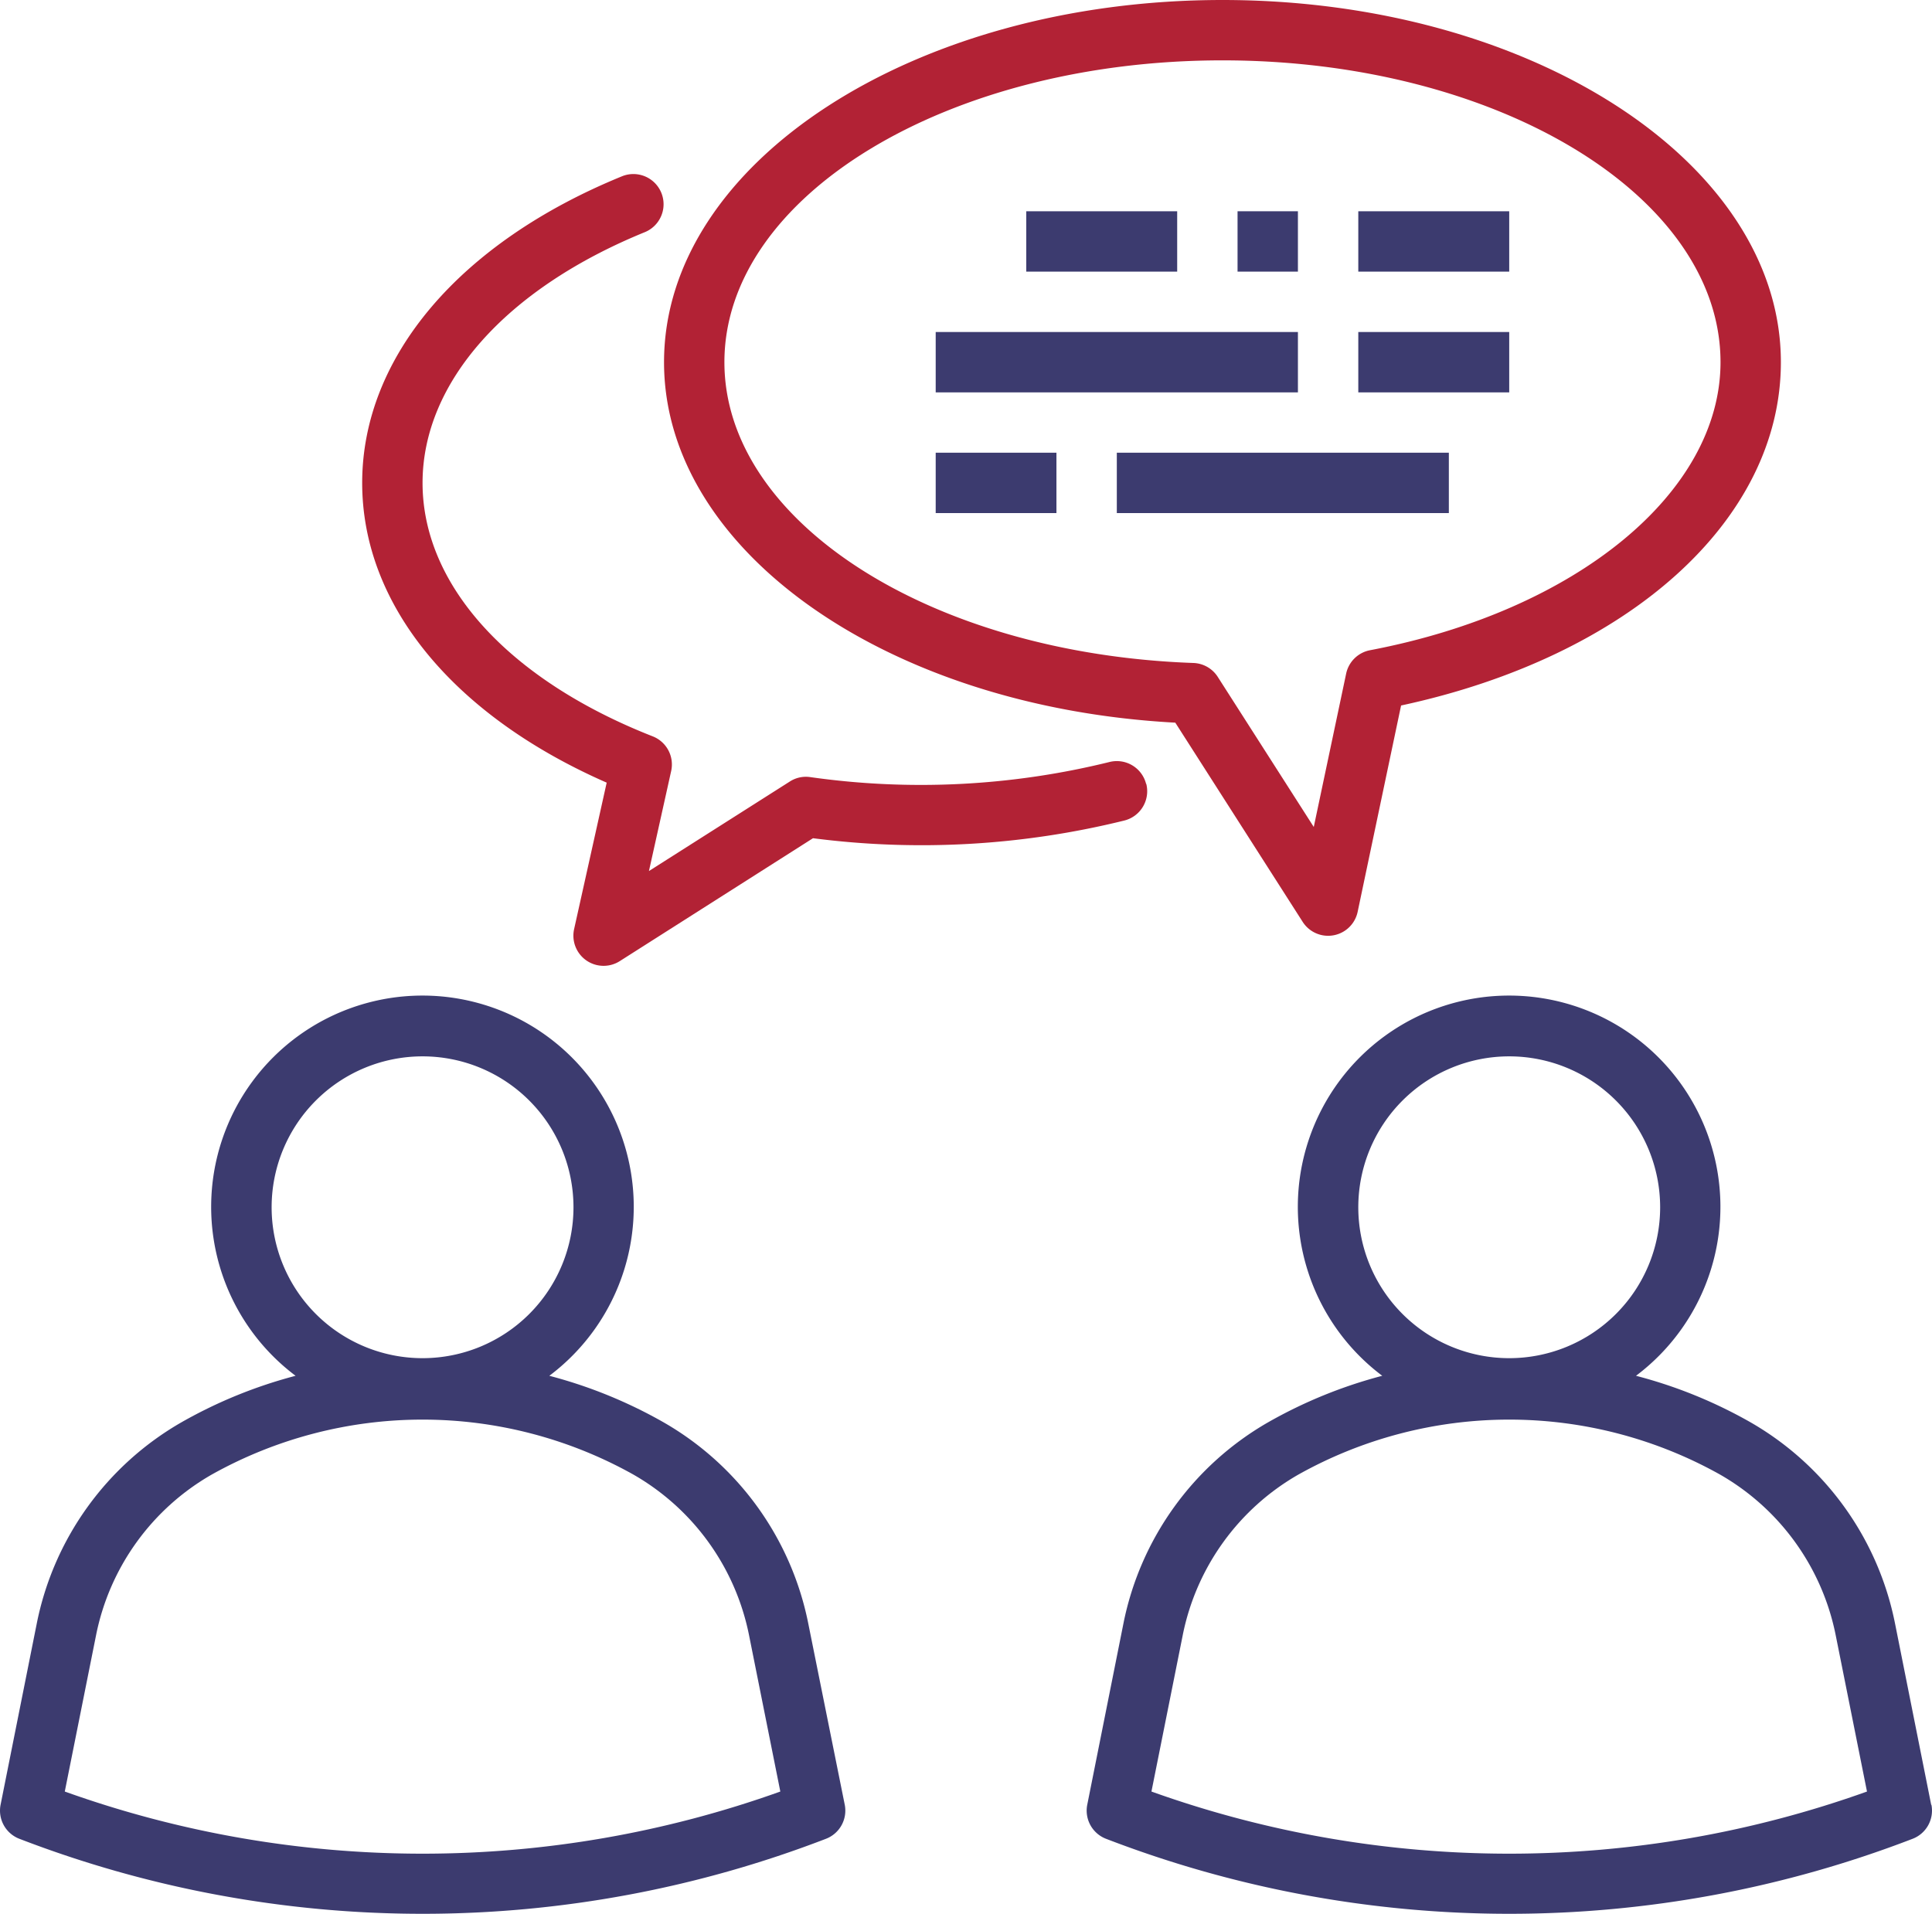
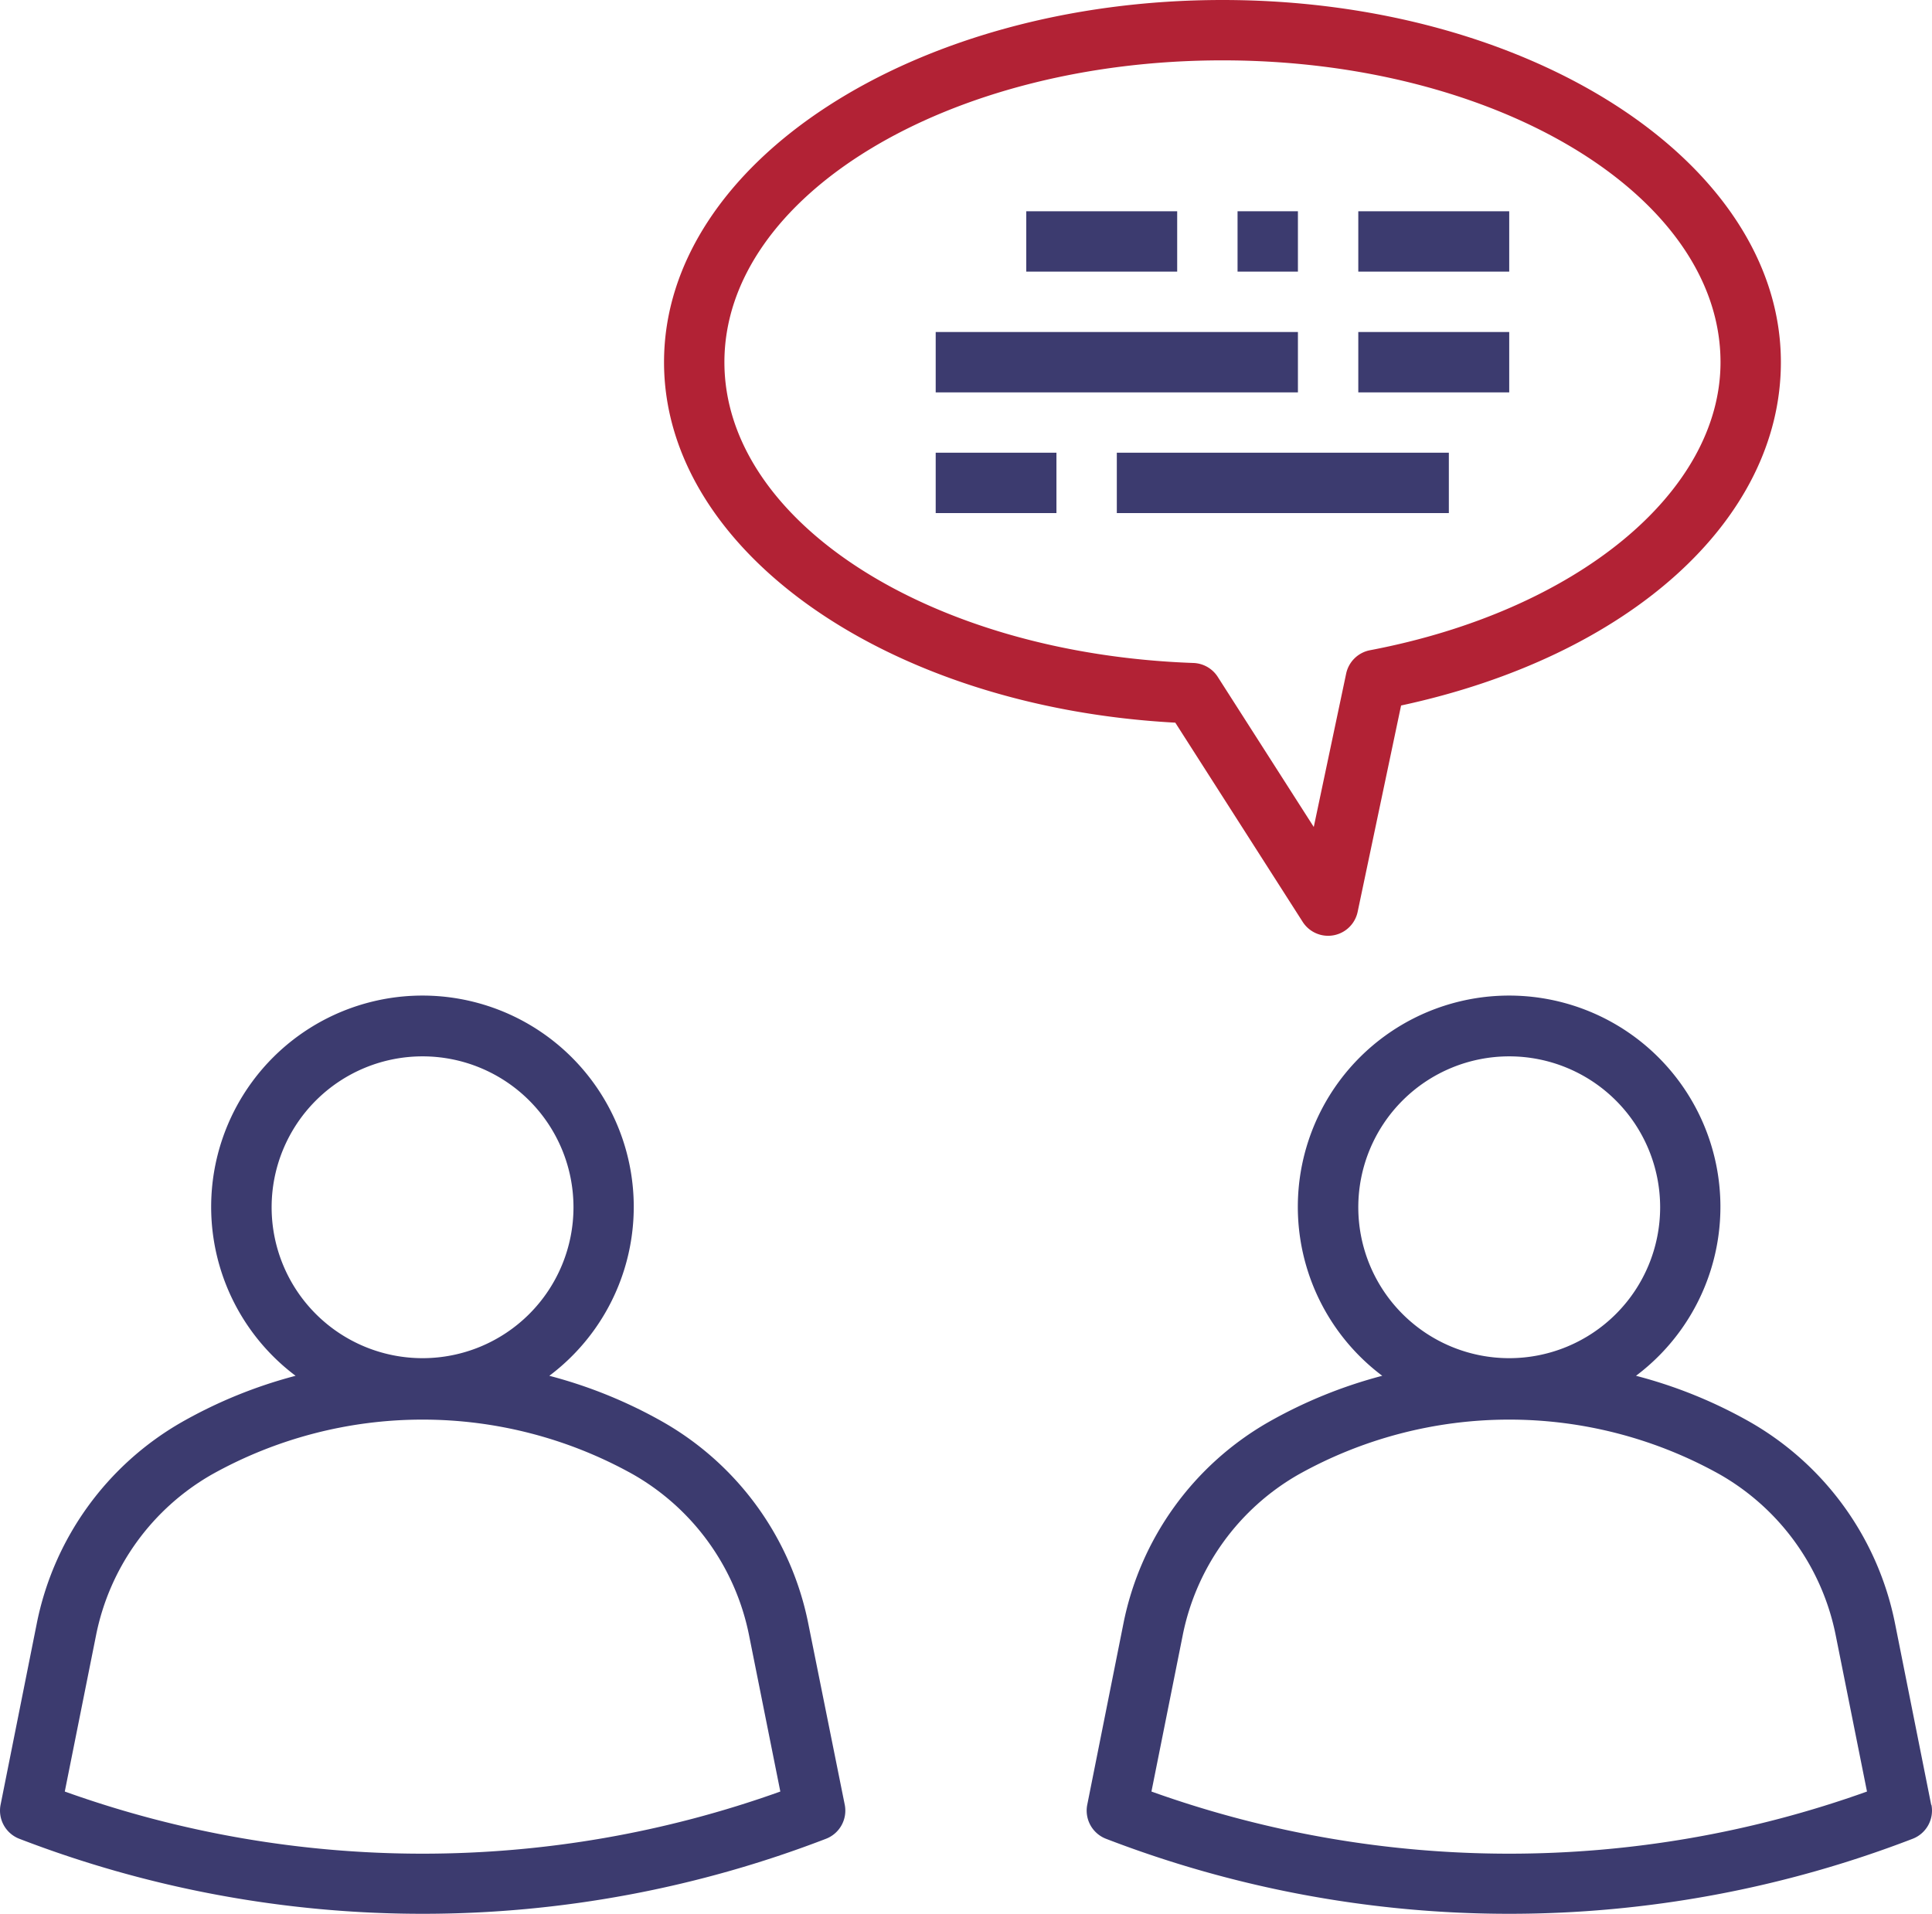
<svg xmlns="http://www.w3.org/2000/svg" id="Capa_1" data-name="Capa 1" viewBox="0 0 512.04 507.28">
  <defs>
    <style>.cls-1{fill:#3c3b6f;}.cls-2{fill:#b22235;}</style>
  </defs>
  <title>Consultation-and-Assessment</title>
  <g id="_12-talking" data-name=" 12-talking">
    <path class="cls-1" d="M214.22,430.3a79.37,79.37,0,0,0-38.47-53.37,125.3,125.3,0,0,0-30.15-12.26,56,56,0,1,0-67.25,0,125.32,125.32,0,0,0-30.13,12.26A79.41,79.41,0,0,0,9.76,430.3L.16,478.4a8,8,0,0,0,5,9,297.26,297.26,0,0,0,213.74,0,8,8,0,0,0,5-9ZM72,320a40,40,0,1,1,40,40A40,40,0,0,1,72,320ZM17.18,474.87l8.29-41.44a63.35,63.35,0,0,1,30.71-42.61,114.45,114.45,0,0,1,111.64,0,63.39,63.39,0,0,1,30.71,42.62l8.29,41.43A281.18,281.18,0,0,1,17.18,474.87Z" transform="translate(-0.01)" />
    <path class="cls-1" d="M511.84,478.4l-9.6-48.13a79.36,79.36,0,0,0-38.46-53.37,124.62,124.62,0,0,0-30.18-12.23,56,56,0,1,0-67.25,0,125.32,125.32,0,0,0-30.13,12.26,79.41,79.41,0,0,0-38.46,53.37l-9.6,48.1a8,8,0,0,0,5,9,297.26,297.26,0,0,0,213.74,0,8,8,0,0,0,5-9ZM360,320a40,40,0,1,1,40,40A40,40,0,0,1,360,320ZM305.18,474.87l8.29-41.44a63.35,63.35,0,0,1,30.71-42.61,114.45,114.45,0,0,1,111.64,0,63.39,63.39,0,0,1,30.71,42.62l8.29,41.43A281.18,281.18,0,0,1,305.18,474.87Z" transform="translate(-0.01)" />
    <path class="cls-2" d="M311.5,191.55l33.76,52.8a8,8,0,0,0,14.57-2.66L371.34,187C431.78,174,472,137.82,472,96c0-52.94-66.4-96-148-96S176,43.06,176,96C176,146,235.2,187.44,311.5,191.55ZM324,16c72.8,0,132,35.89,132,80,0,34.54-38.2,65.94-92.89,76.35a8,8,0,0,0-6.33,6.21L348.2,219.2l-25.45-39.79a8,8,0,0,0-6.46-3.68C246.59,173.27,192,138.24,192,96,192,51.89,251.2,16,324,16Z" transform="translate(-0.01)" />
-     <path class="cls-2" d="M303.76,207.78a8,8,0,0,0-9.71-5.8h0a208.54,208.54,0,0,1-79.31,4,7.85,7.85,0,0,0-5.4,1.17L172,230.88l5.89-26.51a8,8,0,0,0-4.89-9.19c-38.19-15-61-40.09-61-67.18,0-26.6,22.06-51.46,59-66.5a8,8,0,0,0-6-14.83c-43.19,17.59-69,48-69,81.33,0,32.28,24.09,61.6,64.8,79.45l-8.63,38.81a8,8,0,0,0,12.11,8.49l51.2-32.57A224,224,0,0,0,298,217.49a8,8,0,0,0,5.81-9.71h-.05Z" transform="translate(-0.01)" />
    <path class="cls-1" d="M272,56h40V72H272Z" transform="translate(-0.01)" />
    <path class="cls-1" d="M328,56h16V72H328Z" transform="translate(-0.01)" />
    <path class="cls-1" d="M360,56h40V72H360Z" transform="translate(-0.01)" />
    <path class="cls-1" d="M248,88h96v16H248Z" transform="translate(-0.01)" />
    <path class="cls-1" d="M360,88h40v16H360Z" transform="translate(-0.01)" />
    <path class="cls-1" d="M248,120h32v16H248Z" transform="translate(-0.01)" />
    <path class="cls-1" d="M296,120h88v16H296Z" transform="translate(-0.01)" />
  </g>
</svg>